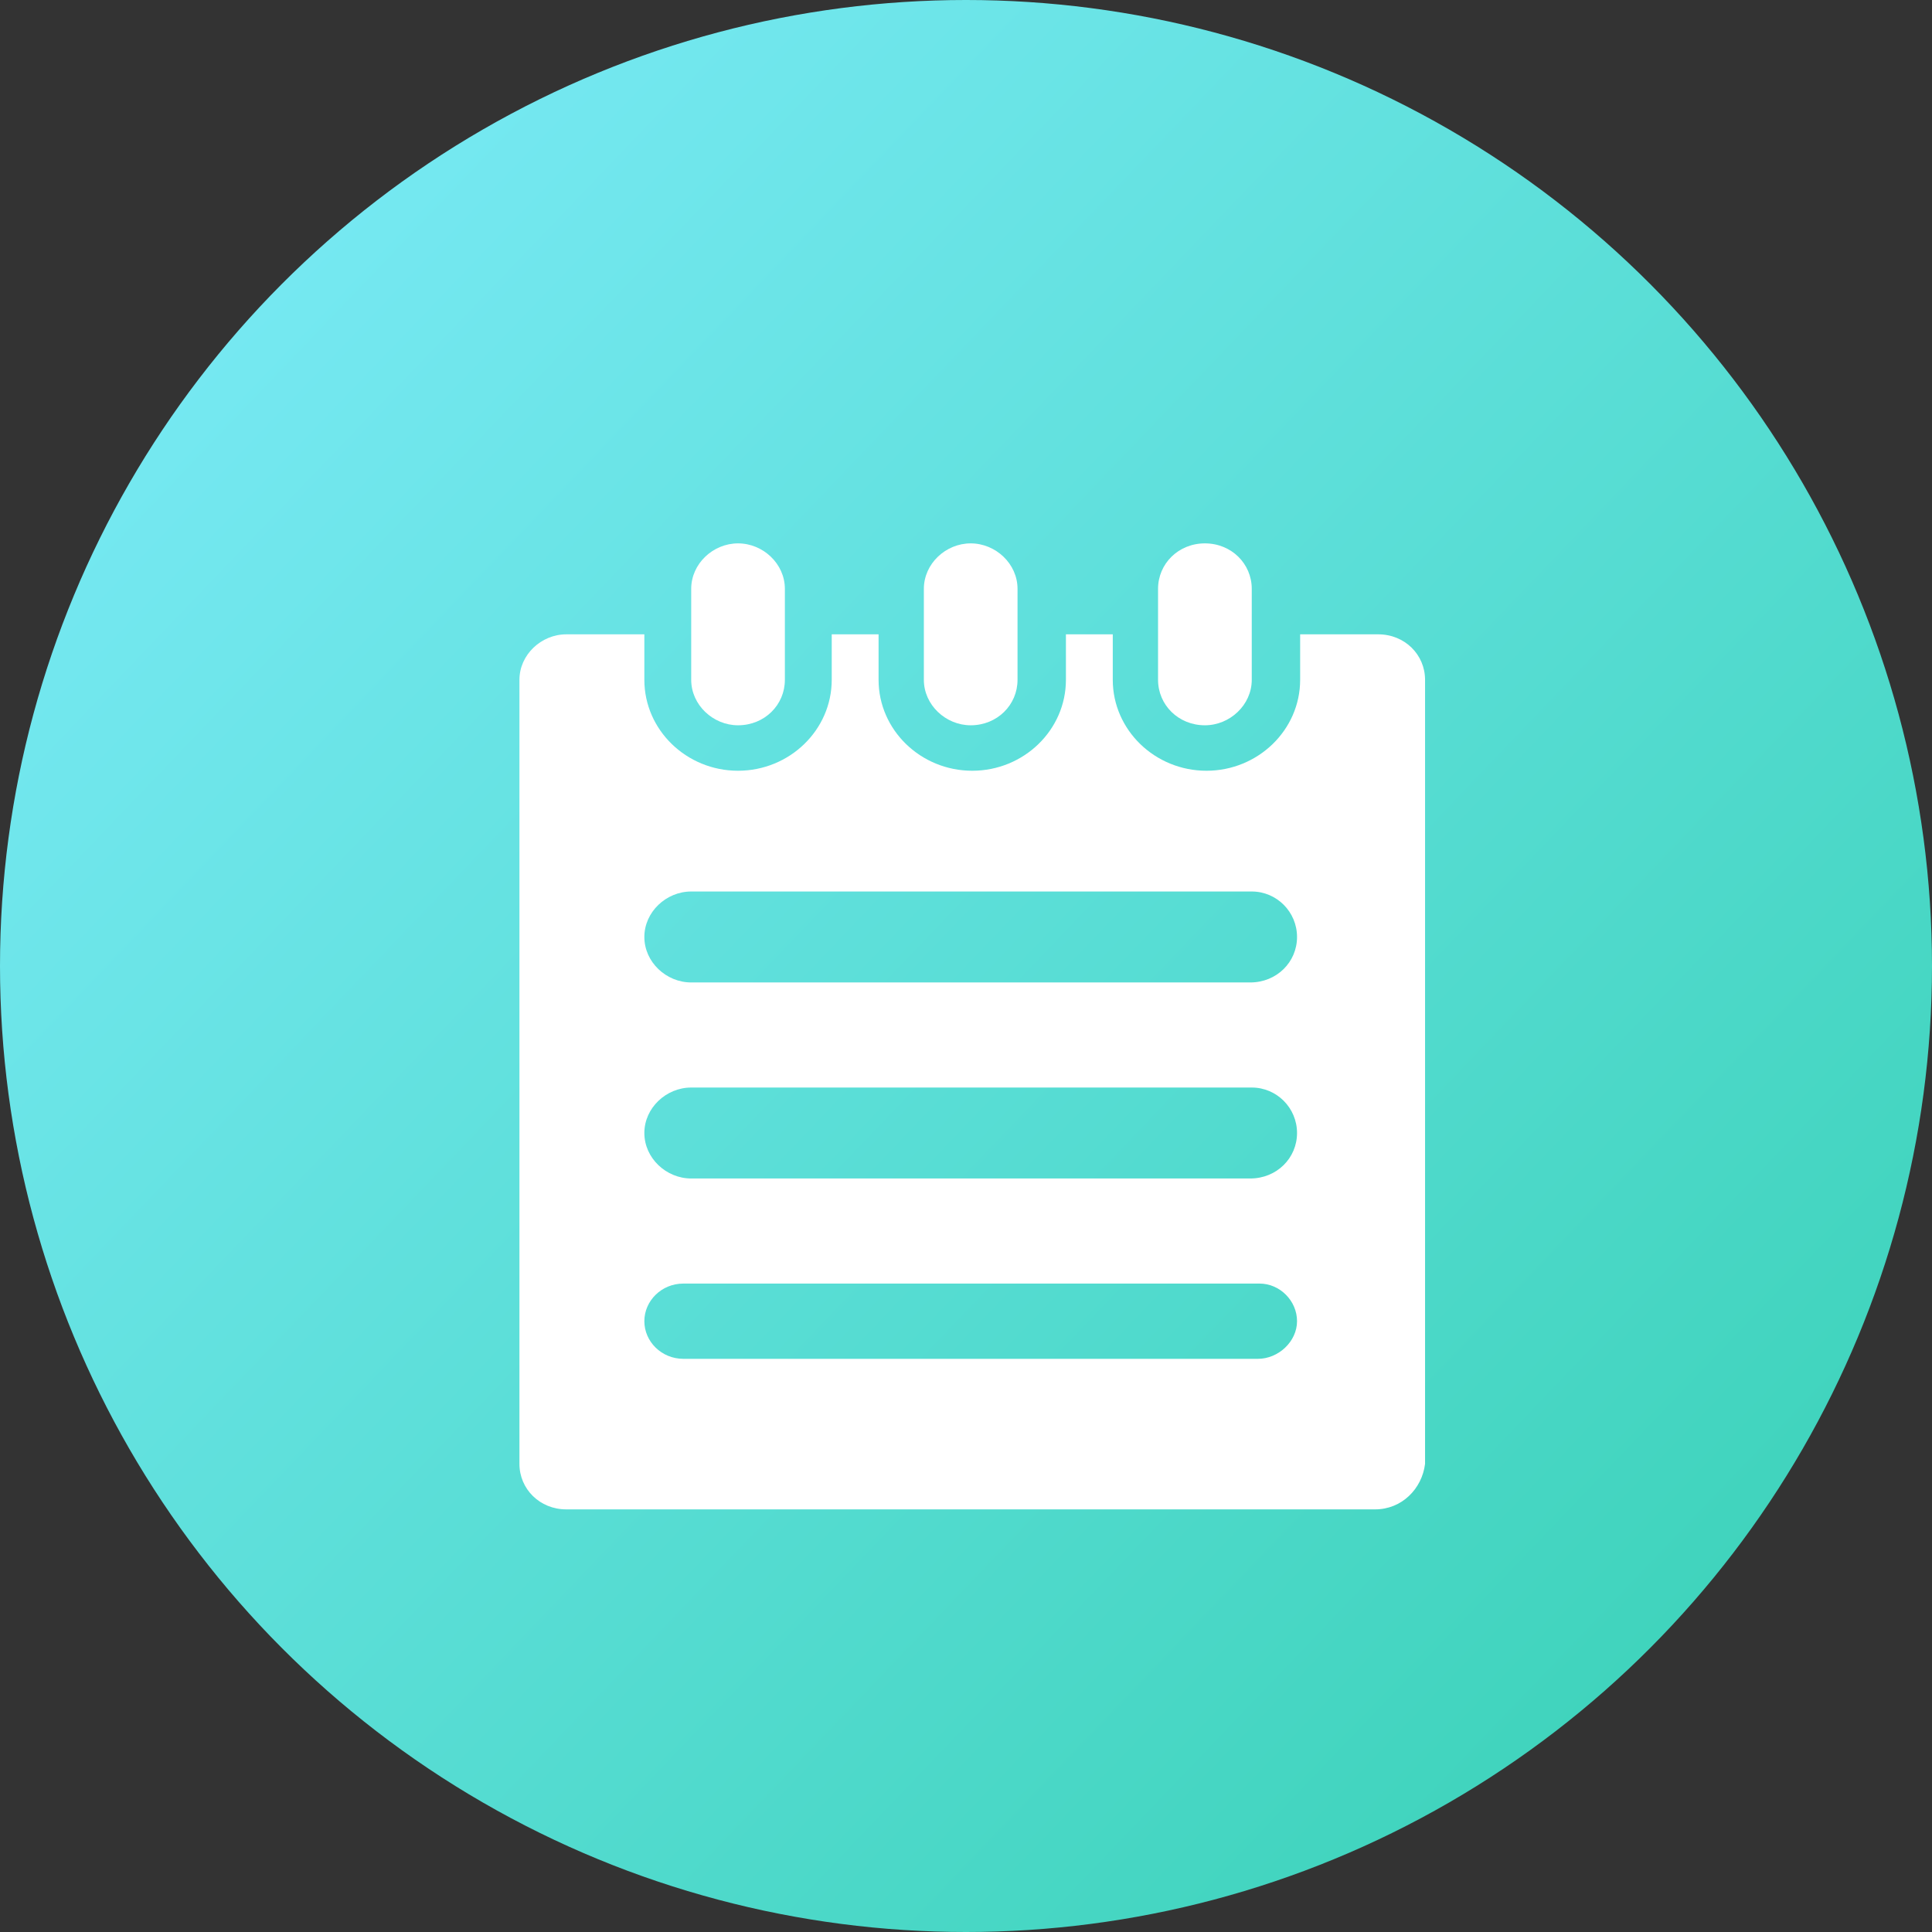
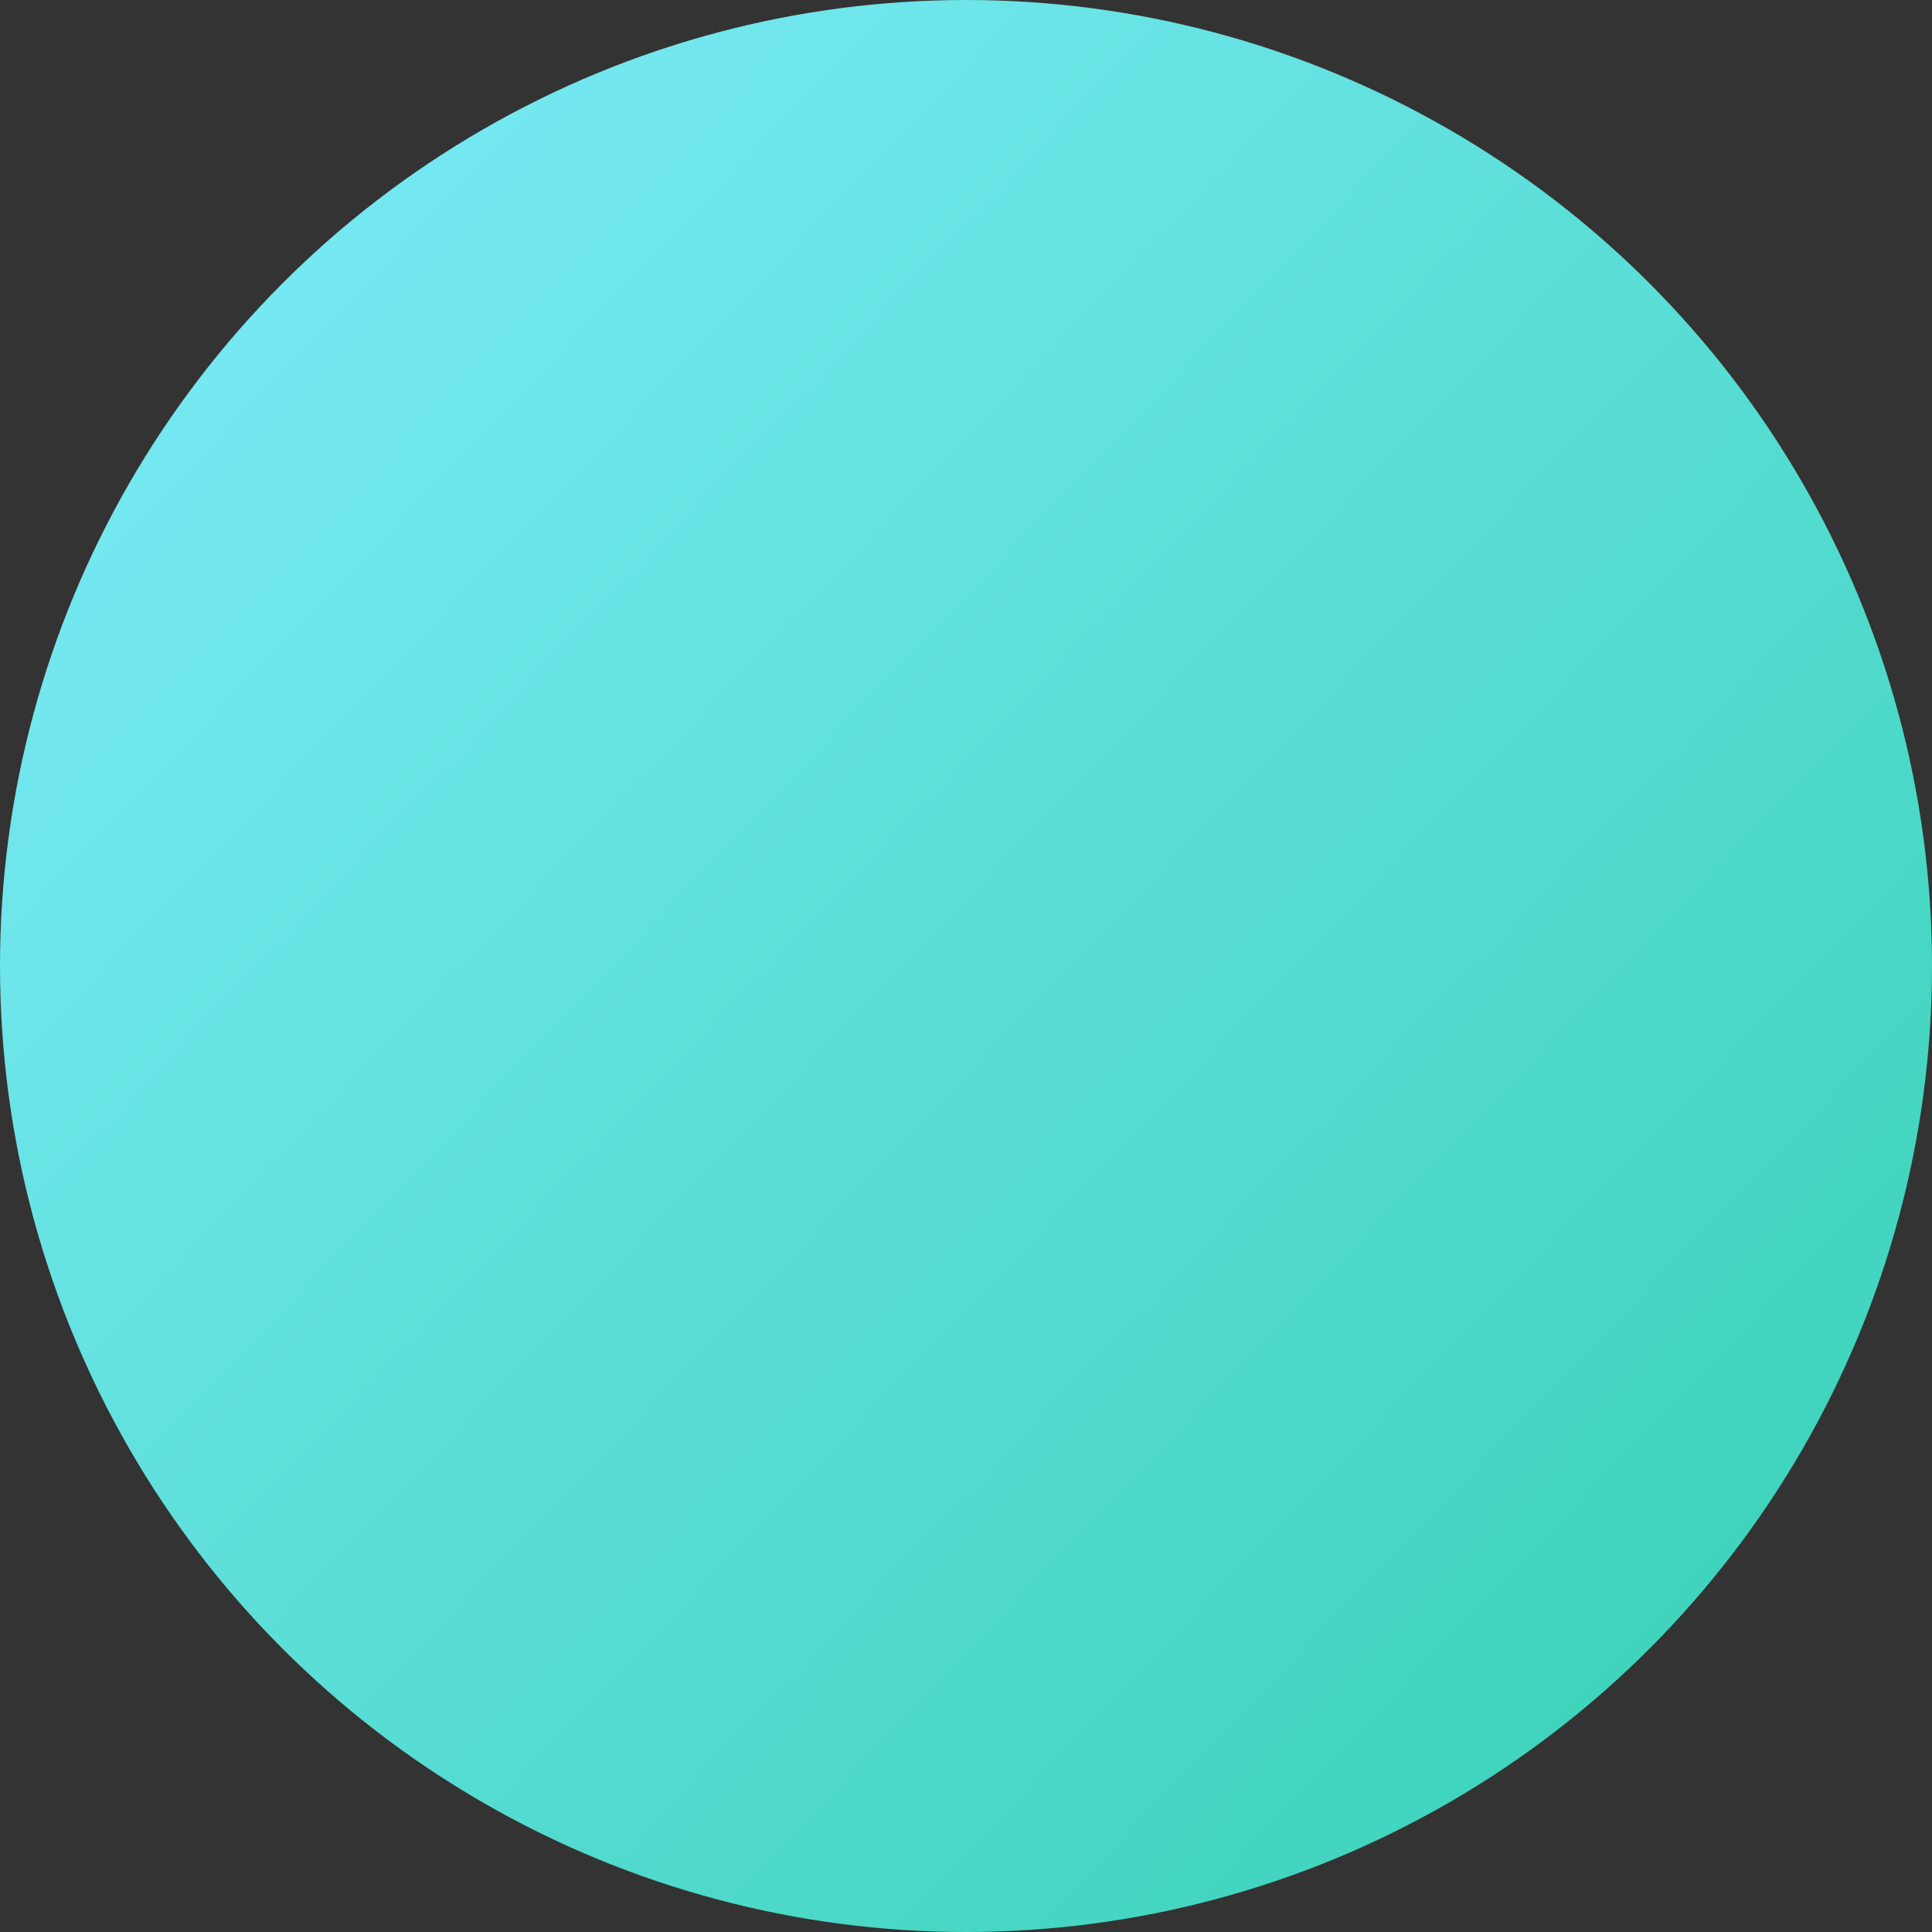
<svg xmlns="http://www.w3.org/2000/svg" width="64" height="64" viewBox="0 0 64 64" fill="none">
  <rect x="0" y="0" width="64" height="64" fill="#333333" stroke="none" />
  <circle cx="32" cy="32" r="32" fill="url(#paint0_linear_412_9600)" />
-   <path d="M45.552 50H18.759C17.879 50 17.207 49.325 17.207 48.493V22.52C17.207 21.688 17.931 21.013 18.759 21.013H21.345V22.52C21.345 24.182 22.741 25.532 24.448 25.532C26.155 25.532 27.552 24.182 27.552 22.52V21.013H29.104V22.52C29.104 24.182 30.5 25.532 32.207 25.532C33.914 25.532 35.31 24.182 35.31 22.52V21.013H36.862V22.52C36.862 24.182 38.259 25.532 39.966 25.532C41.672 25.532 43.069 24.182 43.069 22.52V21.013H45.655C46.535 21.013 47.207 21.688 47.207 22.52V48.493C47.104 49.325 46.431 50 45.552 50ZM41.466 29.532H22.897C22.069 29.532 21.345 30.208 21.345 31.039C21.345 31.87 22.069 32.545 22.897 32.545H41.414C42.293 32.545 42.966 31.87 42.966 31.039C42.966 30.208 42.293 29.532 41.466 29.532ZM41.466 36.026H22.897C22.069 36.026 21.345 36.701 21.345 37.532C21.345 38.364 22.069 39.039 22.897 39.039H41.414C42.293 39.039 42.966 38.364 42.966 37.532C42.966 36.701 42.293 36.026 41.466 36.026ZM41.724 42.52H22.638C21.914 42.52 21.345 43.091 21.345 43.766C21.345 44.442 21.914 45.013 22.638 45.013H41.672C42.345 45.013 42.966 44.442 42.966 43.766C42.966 43.091 42.397 42.52 41.724 42.52ZM39.914 24.026C39.035 24.026 38.362 23.351 38.362 22.52V19.506C38.362 18.675 39.035 18 39.914 18C40.793 18 41.466 18.675 41.466 19.506V22.52C41.466 23.351 40.742 24.026 39.914 24.026ZM32.155 24.026C31.328 24.026 30.604 23.351 30.604 22.52V19.506C30.604 18.675 31.328 18 32.155 18C32.983 18 33.707 18.675 33.707 19.506V22.52C33.707 23.351 33.035 24.026 32.155 24.026ZM24.448 24.026C23.621 24.026 22.897 23.351 22.897 22.52V19.506C22.897 18.675 23.621 18 24.448 18C25.276 18 26 18.675 26 19.506V22.52C26 23.351 25.328 24.026 24.448 24.026Z" fill="white" />
  <defs>
    <linearGradient id="paint0_linear_412_9600" x1="64" y1="62.601" x2="-2.09211e-06" y2="1.399" gradientUnits="userSpaceOnUse">
      <stop stop-color="#36D0B3" />
      <stop offset="1" stop-color="#7FECFB" />
    </linearGradient>
  </defs>
</svg>